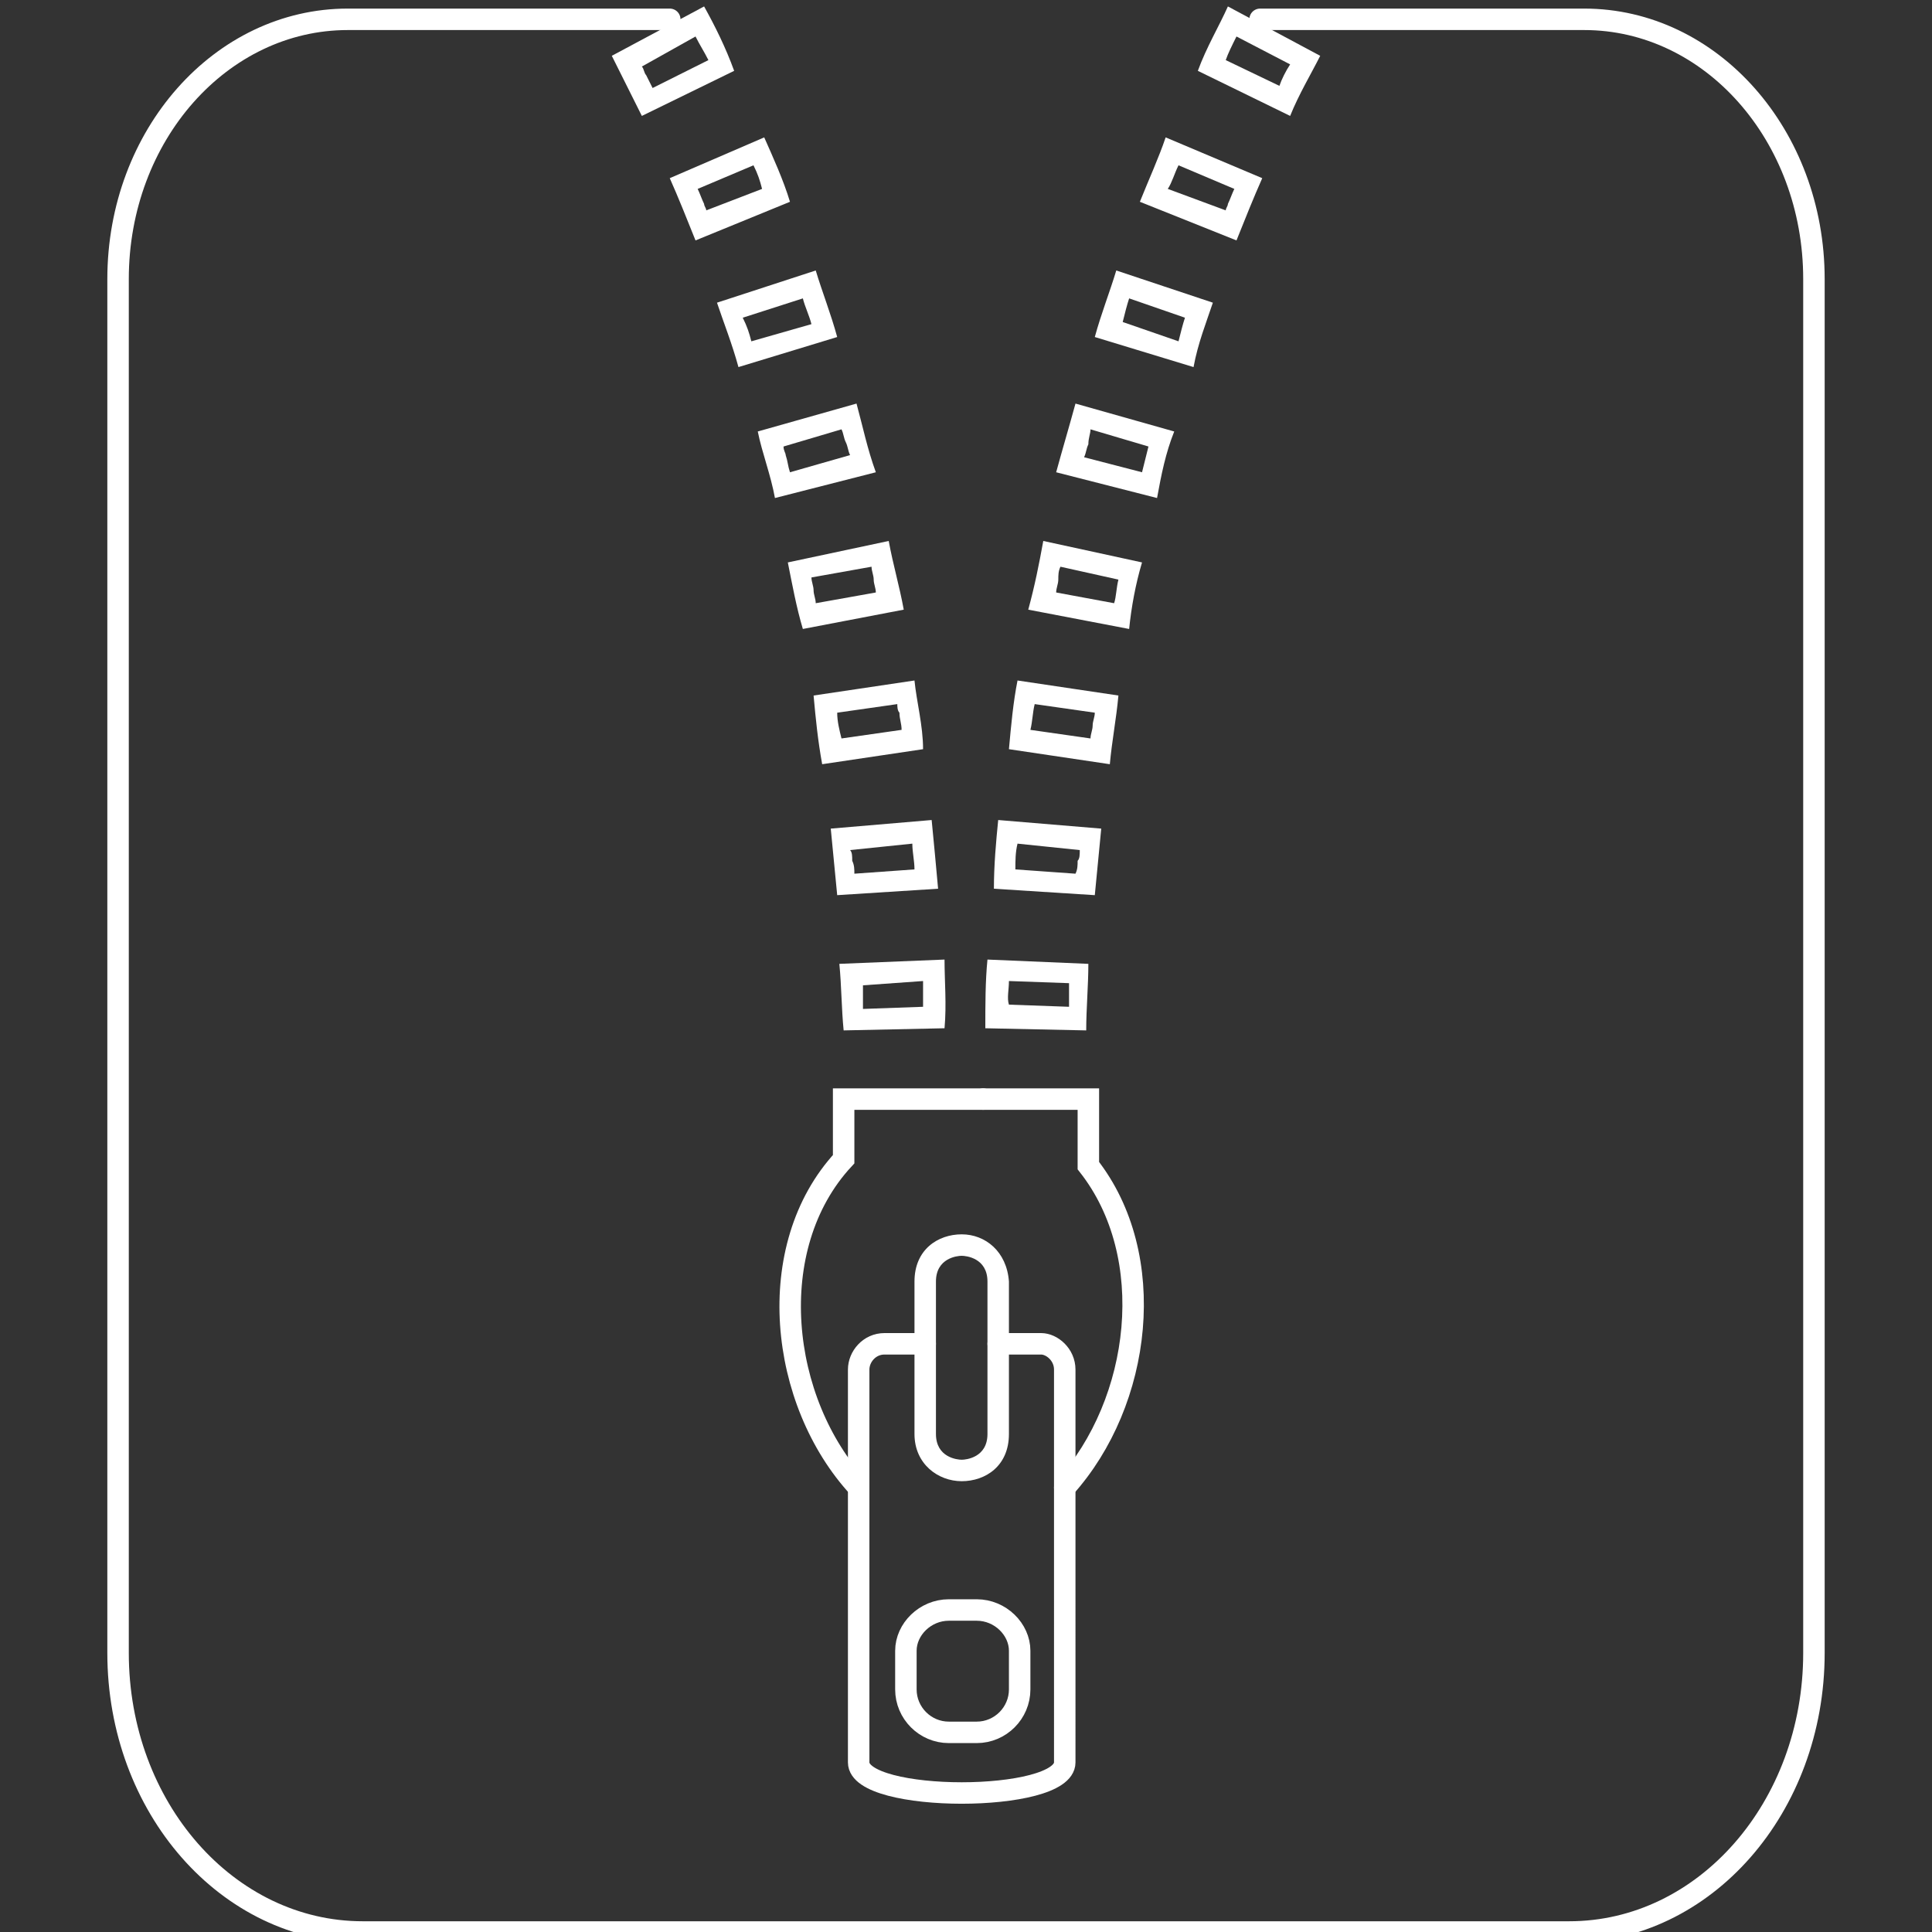
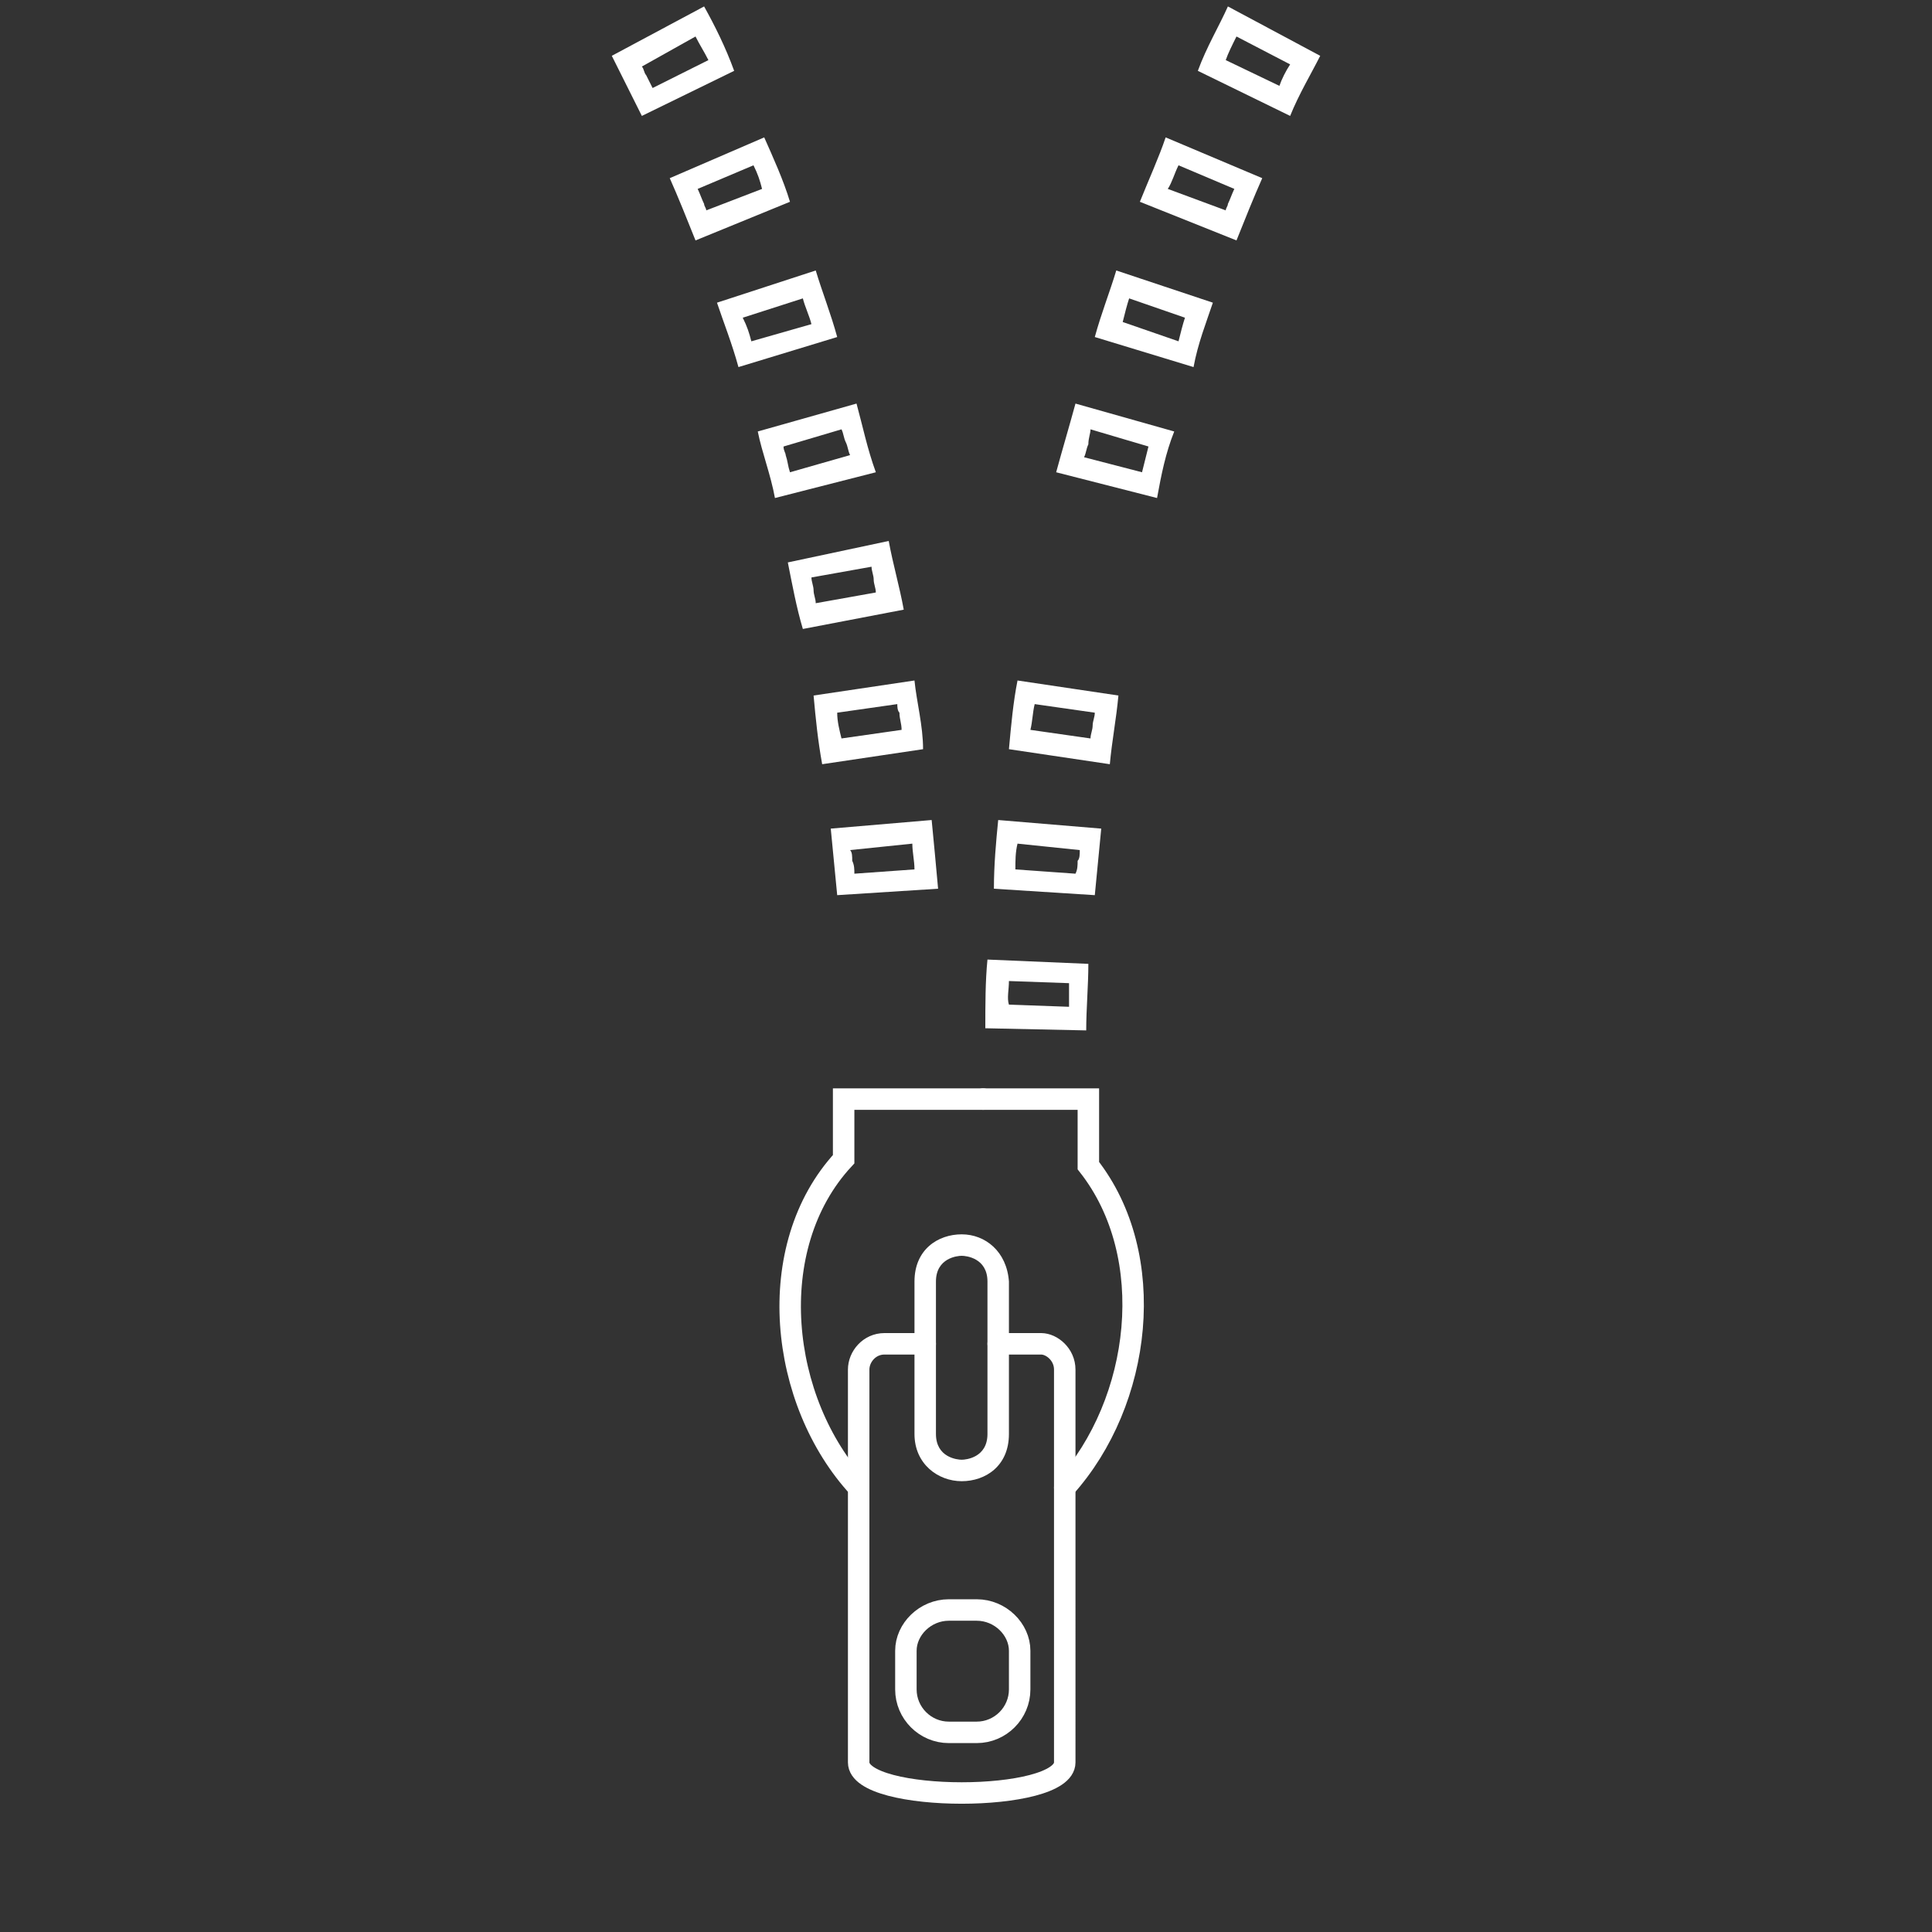
<svg xmlns="http://www.w3.org/2000/svg" xmlns:xlink="http://www.w3.org/1999/xlink" version="1.1" id="Camada_1" x="0px" y="0px" viewBox="0 0 90 90" style="enable-background:new 0 0 90 90;" xml:space="preserve">
  <rect x="0" y="0" width="90" height="90" fill="#333333" stroke="none" />
  <style type="text/css">
	.st0{clip-path:url(#SVGID_2_);fill:none;stroke:white;stroke-linecap:round;stroke-miterlimit:10;}
	.st1{clip-path:url(#SVGID_2_);fill:white;}
</style>
  <g>
    <defs>
      <rect id="SVGID_1_" width="90" height="90" />
    </defs>
    <clipPath id="SVGID_2_">
      <use xlink:href="#SVGID_1_" style="overflow:visible;" />
    </clipPath>
-     <path class="st0" d="M58.7,0.9h15.1c5.9,0,10.7,5.4,10.7,12.1v64c0,7.2-5.1,13-11.4,13H16.9c-6.3,0-11.4-5.8-11.4-13V13   c0-6.7,4.8-12.1,10.7-12.1h15" />
    <path class="st0" d="M43.1,62.6h-1.9h0c-0.7,0-1.2,0.6-1.2,1.2v18.3c0,1.9,9.6,1.9,9.6,0V63.8c0-0.7-0.6-1.2-1.1-1.2h-2 M42.2,76.9   c0-1,0.9-1.9,2-1.9h1.3c1.1,0,2,0.9,2,1.9v1.8c0,1.1-0.9,2-2,2h-1.3c-1.1,0-2-0.9-2-2V76.9z" />
    <path class="st1" d="M44.8,58.5c0.2,0,1.2,0.1,1.2,1.2v7.1c0,1.1-1,1.2-1.2,1.2c-0.2,0-1.2-0.1-1.2-1.2v-7.1   C43.6,58.6,44.6,58.5,44.8,58.5 M44.8,57.5c-1.1,0-2.2,0.7-2.2,2.2v7.1c0,1.4,1.1,2.2,2.2,2.2c1.1,0,2.2-0.7,2.2-2.2v-7.1   C46.9,58.3,45.9,57.5,44.8,57.5" />
    <path class="st1" d="M35.1,7.7c0.2,0.4,0.3,0.7,0.4,1.1l-2.6,1c0-0.1-0.1-0.2-0.1-0.3c-0.1-0.2-0.2-0.5-0.3-0.7L35.1,7.7z    M35.6,6.4l-4.4,1.9c0.4,0.9,0.8,1.9,1.2,2.9l4.4-1.8C36.5,8.4,36,7.3,35.6,6.4" />
    <path class="st1" d="M32.4,1.7c0.2,0.4,0.4,0.7,0.6,1.1l-2.6,1.3c-0.1-0.2-0.2-0.4-0.3-0.6c-0.1-0.1-0.1-0.3-0.2-0.4L32.4,1.7z    M32.8,0.3l-4.3,2.3c0.4,0.8,0.9,1.8,1.4,2.8l4.3-2.1C33.8,2.2,33.3,1.2,32.8,0.3 M34.2,3.3L34.2,3.3C34.2,3.3,34.2,3.3,34.2,3.3   L34.2,3.3z" />
    <path class="st1" d="M41.8,32.8c0,0.1,0,0.3,0.1,0.4c0,0.3,0.1,0.5,0.1,0.8l-2.8,0.4C39.1,34,39,33.6,39,33.2L41.8,32.8z    M42.6,31.7l-4.7,0.7c0.1,1.1,0.2,2.1,0.4,3.2l4.7-0.7C43,33.8,42.7,32.7,42.6,31.7" />
-     <path class="st1" d="M43,45.7c0,0.2,0,0.3,0,0.5c0,0.2,0,0.4,0,0.7L40.2,47c0-0.2,0-0.4,0-0.6c0-0.2,0-0.4,0-0.5L43,45.7z M44,44.7   l-4.9,0.2c0.1,1,0.1,2.1,0.2,3.1l4.7-0.1l0,0C44.1,46.8,44,45.7,44,44.7" />
    <path class="st1" d="M42.5,39.3c0,0.4,0.1,0.8,0.1,1.2l-2.8,0.2c0-0.2,0-0.4-0.1-0.6c0-0.2,0-0.4-0.1-0.5L42.5,39.3z M43.4,38.2   l-4.7,0.4c0.1,1,0.2,2.1,0.3,3.1l4.7-0.3C43.6,40.3,43.5,39.2,43.4,38.2" />
    <path class="st1" d="M37.4,13.9c0.1,0.4,0.3,0.8,0.4,1.2L35,15.9c-0.1-0.4-0.2-0.7-0.4-1.1L37.4,13.9z M38,12.6l-4.6,1.5   c0.3,0.9,0.7,1.9,1,3l4.6-1.4v0C38.7,14.6,38.3,13.6,38,12.6" />
    <path class="st1" d="M40.6,26.4c0,0.2,0.1,0.4,0.1,0.6c0,0.2,0.1,0.4,0.1,0.6l-2.8,0.5c0-0.2-0.1-0.4-0.1-0.6   c0-0.2-0.1-0.4-0.1-0.6L40.6,26.4z M41.4,25.2l-4.7,1c0.2,1,0.4,2.1,0.7,3.1l4.7-0.9C41.9,27.3,41.6,26.3,41.4,25.2" />
    <path class="st1" d="M39.2,20c0.1,0.2,0.1,0.4,0.2,0.6c0.1,0.2,0.1,0.4,0.2,0.6L36.8,22c-0.1-0.3-0.1-0.5-0.2-0.8   c0-0.1-0.1-0.2-0.1-0.4L39.2,20z M39.9,18.8l-4.6,1.3c0.2,1,0.6,2,0.8,3.1l4.7-1.2C40.4,20.9,40.2,19.9,39.9,18.8" />
    <path class="st1" d="M47,45.7l2.8,0.1c0,0.2,0,0.4,0,0.5c0,0.2,0,0.4,0,0.6l-2.8-0.1C46.9,46.5,47,46.1,47,45.7 M46,44.7   c-0.1,1-0.1,2.1-0.1,3.2v0l4.7,0.1c0-1,0.1-2.1,0.1-3.1L46,44.7z" />
    <path class="st1" d="M47.4,39.3l2.9,0.3c0,0.2,0,0.4-0.1,0.5c0,0.2,0,0.4-0.1,0.6l-2.8-0.2C47.3,40.1,47.3,39.7,47.4,39.3    M46.5,38.2c-0.1,1-0.2,2.1-0.2,3.2l4.7,0.3c0.1-1,0.2-2.1,0.3-3.1L46.5,38.2z" />
-     <path class="st1" d="M57.6,1.7l2.5,1.3c-0.2,0.3-0.4,0.7-0.5,1l-2.5-1.2C57.2,2.5,57.4,2.1,57.6,1.7 M57.2,0.3   c-0.4,0.9-1,1.9-1.4,3l4.3,2.1c0.4-1,1-2,1.4-2.8v0L57.2,0.3z" />
+     <path class="st1" d="M57.6,1.7l2.5,1.3c-0.2,0.3-0.4,0.7-0.5,1l-2.5-1.2C57.2,2.5,57.4,2.1,57.6,1.7 M57.2,0.3   c-0.4,0.9-1,1.9-1.4,3l4.3,2.1c0.4-1,1-2,1.4-2.8v0L57.2,0.3" />
    <path class="st1" d="M48.2,32.8l2.8,0.4c0,0.2-0.1,0.4-0.1,0.6c0,0.2-0.1,0.4-0.1,0.6L48,34C48.1,33.6,48.1,33.2,48.2,32.8    M47.4,31.7c-0.2,1-0.3,2.1-0.4,3.2l4.7,0.7c0.1-1.1,0.3-2.1,0.4-3.2L47.4,31.7z" />
    <path class="st1" d="M54.9,7.7l2.6,1.1c-0.1,0.2-0.2,0.5-0.3,0.7c0,0.1-0.1,0.2-0.1,0.3l-2.7-1C54.6,8.5,54.7,8.1,54.9,7.7    M54.3,6.4c-0.3,0.9-0.8,2-1.2,3l4.5,1.8c0.4-1,0.8-2,1.2-2.9L54.3,6.4z" />
-     <path class="st1" d="M49.4,26.4l2.7,0.6c-0.1,0.4-0.1,0.8-0.2,1.1l-2.7-0.5c0-0.2,0.1-0.4,0.1-0.6C49.3,26.8,49.3,26.6,49.4,26.4    M48.6,25.2L48.6,25.2L48.6,25.2z M48.6,25.2c-0.2,1.1-0.4,2.1-0.7,3.2l4.7,0.9c0.1-1,0.3-2.1,0.6-3.1L48.6,25.2z" />
    <path class="st0" d="M45.8,51.2h-6.5V54c-3.8,4.1-3,11.3,0.7,15.3" />
    <path class="st0" d="M49.6,69.3c3.6-4,4.4-10.8,1.1-15l0,0v-3.1h-4.9" />
    <path class="st1" d="M52.6,13.9l2.6,0.9c-0.1,0.3-0.2,0.7-0.3,1.1L52.3,15C52.4,14.6,52.5,14.2,52.6,13.9 M52,12.6   c-0.3,1-0.7,2-1,3.1l4.6,1.4c0.2-1.1,0.6-2.1,0.9-3L52,12.6z M56.5,14.1C56.5,14.1,56.5,14.1,56.5,14.1L56.5,14.1z" />
    <path class="st1" d="M50.8,20l2.7,0.8c-0.1,0.4-0.2,0.8-0.3,1.2l-2.7-0.7c0.1-0.2,0.1-0.4,0.2-0.6C50.7,20.4,50.8,20.2,50.8,20    M50.1,18.8c-0.3,1.1-0.6,2.1-0.9,3.2l4.7,1.2c0.2-1.1,0.4-2.1,0.8-3.1L50.1,18.8z M54.8,20.1L54.8,20.1z" />
  </g>
</svg>